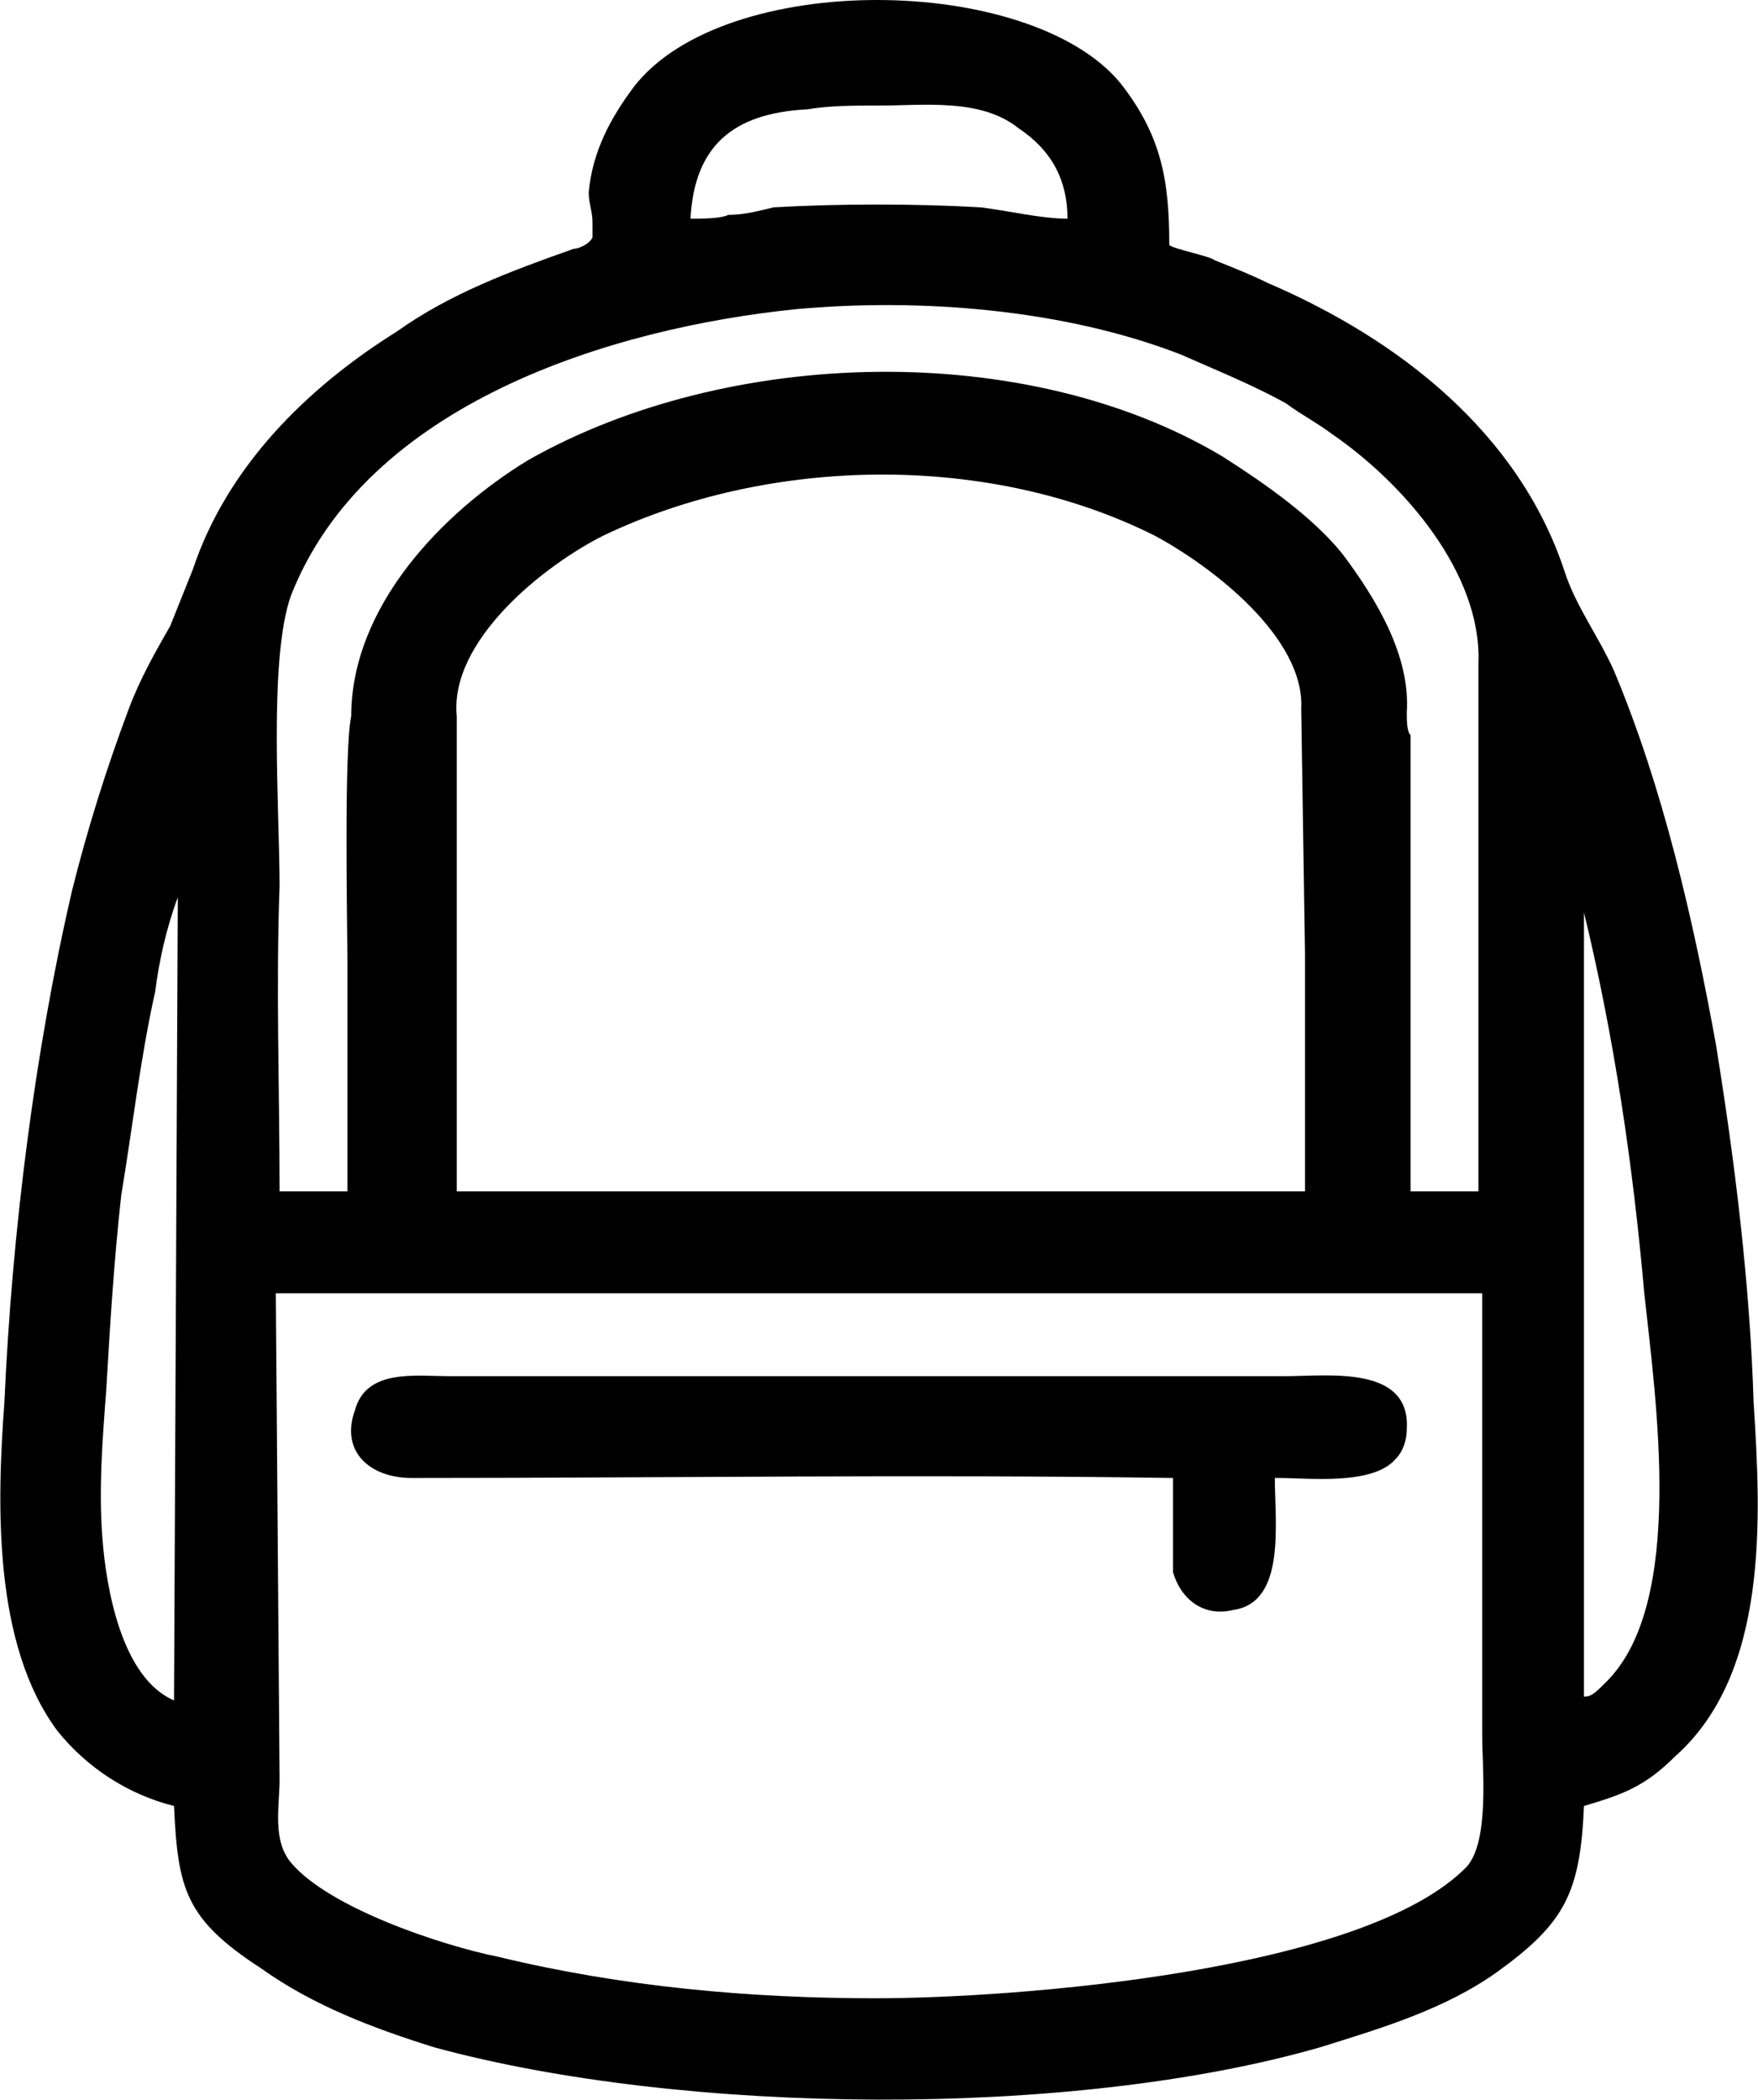
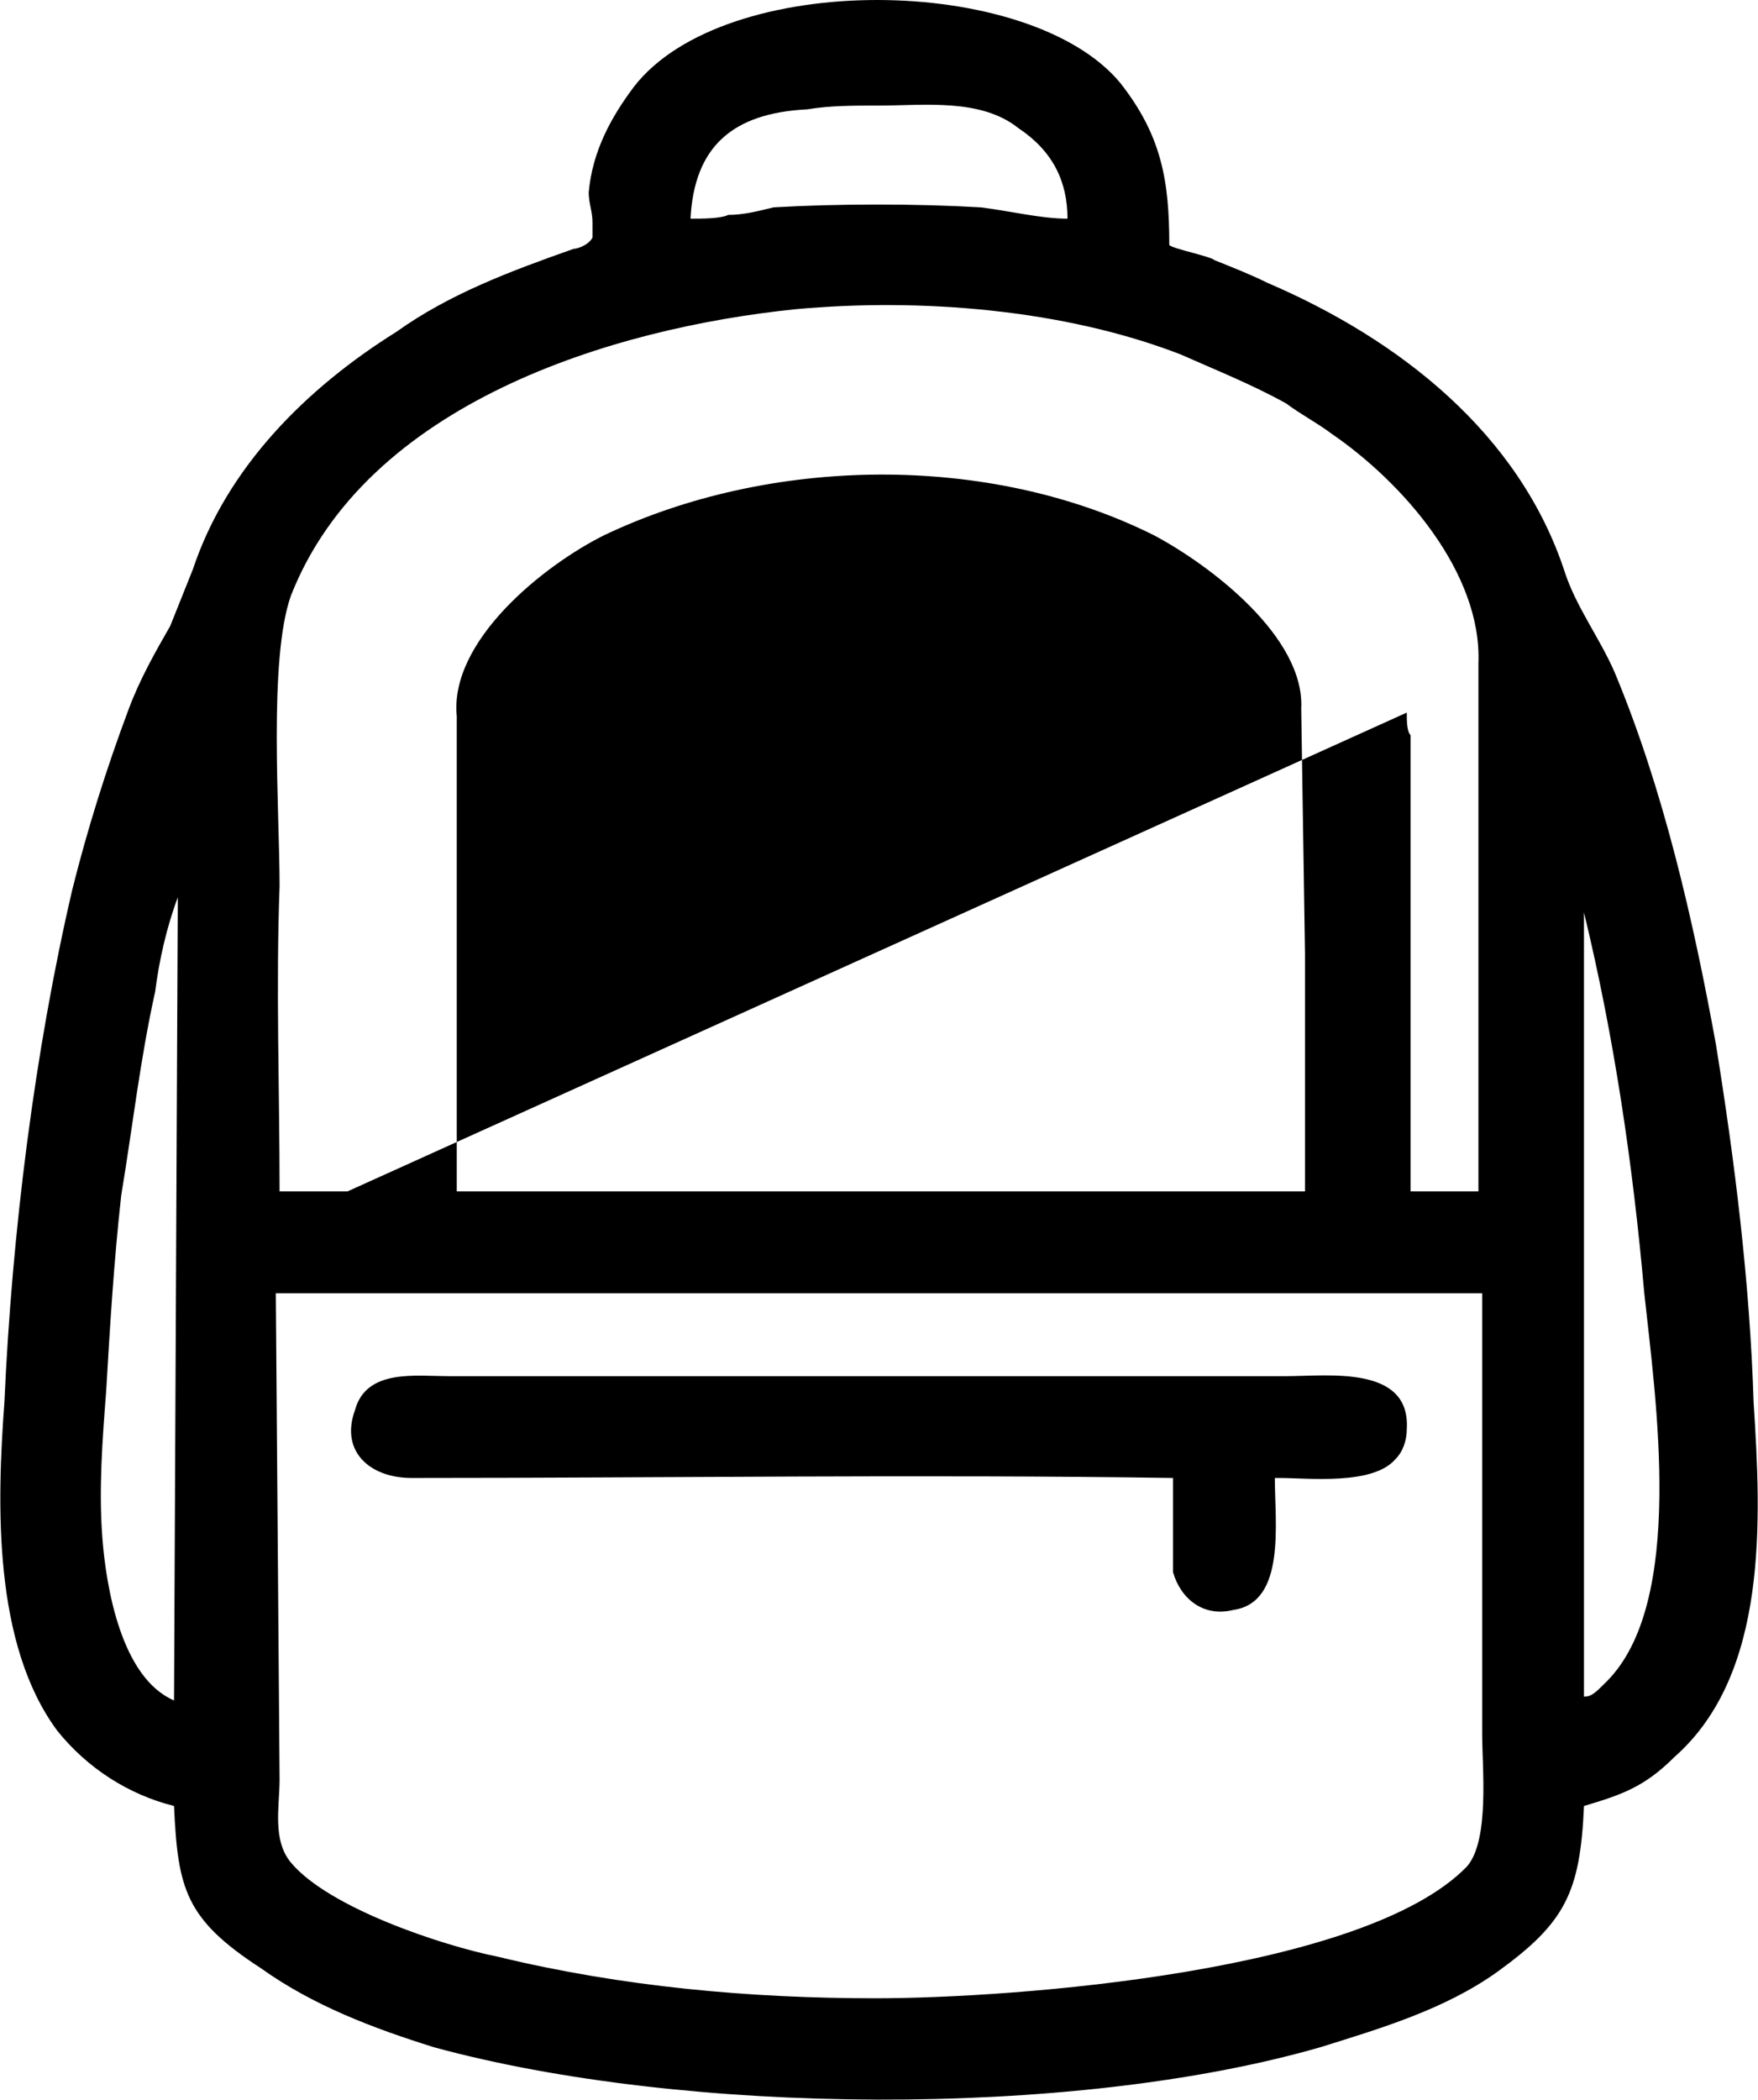
<svg xmlns="http://www.w3.org/2000/svg" xml:space="preserve" width="36px" height="43px" version="1.1" style="shape-rendering:geometricPrecision; text-rendering:geometricPrecision; image-rendering:optimizeQuality; fill-rule:evenodd; clip-rule:evenodd" viewBox="0 0 4.66 5.57">
  <defs>
    <style type="text/css">
   
    .fil0 {fill:black}
   
  </style>
  </defs>
  <g id="Слой_x0020_1">
-     <path class="fil0" d="M0.46 4.79c-0.12,-0.03 -0.23,-0.1 -0.31,-0.2 -0.17,-0.23 -0.16,-0.6 -0.14,-0.87 0.02,-0.45 0.08,-0.93 0.18,-1.36 0.04,-0.16 0.09,-0.32 0.15,-0.48 0.03,-0.08 0.07,-0.15 0.11,-0.22 0.02,-0.05 0.04,-0.1 0.06,-0.15 0.09,-0.27 0.3,-0.48 0.54,-0.63 0.14,-0.1 0.3,-0.16 0.47,-0.22 0.01,0 0.04,-0.01 0.05,-0.03 0,-0.01 0,-0.03 0,-0.04 0,-0.03 -0.01,-0.05 -0.01,-0.08 0.01,-0.11 0.06,-0.2 0.12,-0.28 0.24,-0.31 1.05,-0.3 1.29,-0.01 0.11,0.14 0.13,0.26 0.13,0.43 0.01,0.01 0.11,0.03 0.12,0.04 0.05,0.02 0.1,0.04 0.14,0.06 0.35,0.15 0.67,0.4 0.79,0.77 0.03,0.09 0.09,0.17 0.13,0.26 0.13,0.31 0.21,0.66 0.27,0.99 0.05,0.31 0.09,0.63 0.1,0.95 0.02,0.31 0.04,0.72 -0.21,0.94 -0.08,0.08 -0.14,0.1 -0.24,0.13 -0.01,0.23 -0.05,0.31 -0.23,0.44 -0.14,0.1 -0.31,0.15 -0.47,0.2 -0.66,0.19 -1.69,0.18 -2.35,0 -0.16,-0.05 -0.32,-0.11 -0.46,-0.21 -0.2,-0.13 -0.22,-0.21 -0.23,-0.43zm3.74 -0.29c0.02,0 0.03,-0.01 0.06,-0.04 0.21,-0.21 0.13,-0.75 0.1,-1.03 -0.03,-0.34 -0.08,-0.68 -0.16,-1.01l0 2.08zm-3.74 0.01l0.01 -2.13c-0.03,0.08 -0.05,0.17 -0.06,0.25 -0.04,0.18 -0.06,0.36 -0.09,0.54 -0.02,0.18 -0.03,0.35 -0.04,0.52 -0.01,0.13 -0.02,0.26 -0.01,0.39 0.01,0.13 0.05,0.37 0.19,0.43zm3.47 -1.08l-3.2 0 0.01 1.29c0,0.07 -0.02,0.16 0.03,0.22 0.1,0.12 0.4,0.22 0.55,0.25 0.33,0.08 0.67,0.11 1,0.11 0.37,0 1.3,-0.07 1.57,-0.35 0.06,-0.07 0.04,-0.26 0.04,-0.35l0 -1.17zm-0.55 0.49c0,0.12 0.03,0.33 -0.11,0.35 -0.08,0.02 -0.14,-0.03 -0.16,-0.1l0 0 0 -0.25c-0.67,-0.01 -1.35,0 -2.02,0 -0.11,0 -0.19,-0.07 -0.15,-0.18 0.03,-0.11 0.16,-0.09 0.25,-0.09l2.15 0c0.02,0 0.05,0 0.07,0 0.11,0 0.33,-0.03 0.32,0.14 0,0.03 -0.01,0.06 -0.03,0.08 -0.06,0.07 -0.23,0.05 -0.31,0.05 -0.01,0 -0.01,0 -0.01,0zm-0.55 -3.34c0,-0.1 -0.04,-0.18 -0.13,-0.24 -0.1,-0.08 -0.25,-0.06 -0.37,-0.06 -0.07,0 -0.13,0 -0.19,0.01 -0.2,0.01 -0.3,0.1 -0.31,0.29 0.03,0 0.08,0 0.1,-0.01 0.04,0 0.08,-0.01 0.12,-0.02 0.17,-0.01 0.38,-0.01 0.55,0 0.08,0.01 0.16,0.03 0.23,0.03zm0.9 1.31c0,0.02 0,0.05 0.01,0.06 0,0.05 0,0.1 0,0.15 0,0.15 0,0.3 0,0.44 0,0.21 0,0.42 0,0.62l0.18 0 0 -1.4c0.01,-0.24 -0.2,-0.48 -0.39,-0.61 -0.04,-0.03 -0.08,-0.05 -0.12,-0.08 -0.09,-0.05 -0.19,-0.09 -0.28,-0.13 -0.31,-0.12 -0.69,-0.15 -1.02,-0.12 -0.49,0.05 -1.14,0.25 -1.34,0.76 -0.06,0.17 -0.03,0.57 -0.03,0.77 -0.01,0.27 0,0.54 0,0.81l0.18 0c0,-0.2 0,-0.41 0,-0.61 0,-0.07 -0.01,-0.56 0.01,-0.65 0,-0.29 0.24,-0.54 0.47,-0.68 0.53,-0.3 1.32,-0.32 1.84,-0.01 0.11,0.07 0.24,0.16 0.32,0.26 0.09,0.12 0.18,0.27 0.17,0.42zm-2.52 1.27l2.25 0c0,-0.21 0,-0.42 0,-0.63l-0.01 -0.65c0.01,-0.19 -0.24,-0.38 -0.39,-0.46 -0.44,-0.22 -1.02,-0.21 -1.46,0 -0.16,0.08 -0.41,0.28 -0.39,0.48l0 0 0 1.26z" />
+     <path class="fil0" d="M0.46 4.79c-0.12,-0.03 -0.23,-0.1 -0.31,-0.2 -0.17,-0.23 -0.16,-0.6 -0.14,-0.87 0.02,-0.45 0.08,-0.93 0.18,-1.36 0.04,-0.16 0.09,-0.32 0.15,-0.48 0.03,-0.08 0.07,-0.15 0.11,-0.22 0.02,-0.05 0.04,-0.1 0.06,-0.15 0.09,-0.27 0.3,-0.48 0.54,-0.63 0.14,-0.1 0.3,-0.16 0.47,-0.22 0.01,0 0.04,-0.01 0.05,-0.03 0,-0.01 0,-0.03 0,-0.04 0,-0.03 -0.01,-0.05 -0.01,-0.08 0.01,-0.11 0.06,-0.2 0.12,-0.28 0.24,-0.31 1.05,-0.3 1.29,-0.01 0.11,0.14 0.13,0.26 0.13,0.43 0.01,0.01 0.11,0.03 0.12,0.04 0.05,0.02 0.1,0.04 0.14,0.06 0.35,0.15 0.67,0.4 0.79,0.77 0.03,0.09 0.09,0.17 0.13,0.26 0.13,0.31 0.21,0.66 0.27,0.99 0.05,0.31 0.09,0.63 0.1,0.95 0.02,0.31 0.04,0.72 -0.21,0.94 -0.08,0.08 -0.14,0.1 -0.24,0.13 -0.01,0.23 -0.05,0.31 -0.23,0.44 -0.14,0.1 -0.31,0.15 -0.47,0.2 -0.66,0.19 -1.69,0.18 -2.35,0 -0.16,-0.05 -0.32,-0.11 -0.46,-0.21 -0.2,-0.13 -0.22,-0.21 -0.23,-0.43zm3.74 -0.29c0.02,0 0.03,-0.01 0.06,-0.04 0.21,-0.21 0.13,-0.75 0.1,-1.03 -0.03,-0.34 -0.08,-0.68 -0.16,-1.01l0 2.08zm-3.74 0.01l0.01 -2.13c-0.03,0.08 -0.05,0.17 -0.06,0.25 -0.04,0.18 -0.06,0.36 -0.09,0.54 -0.02,0.18 -0.03,0.35 -0.04,0.52 -0.01,0.13 -0.02,0.26 -0.01,0.39 0.01,0.13 0.05,0.37 0.19,0.43zm3.47 -1.08l-3.2 0 0.01 1.29c0,0.07 -0.02,0.16 0.03,0.22 0.1,0.12 0.4,0.22 0.55,0.25 0.33,0.08 0.67,0.11 1,0.11 0.37,0 1.3,-0.07 1.57,-0.35 0.06,-0.07 0.04,-0.26 0.04,-0.35l0 -1.17zm-0.55 0.49c0,0.12 0.03,0.33 -0.11,0.35 -0.08,0.02 -0.14,-0.03 -0.16,-0.1l0 0 0 -0.25c-0.67,-0.01 -1.35,0 -2.02,0 -0.11,0 -0.19,-0.07 -0.15,-0.18 0.03,-0.11 0.16,-0.09 0.25,-0.09l2.15 0c0.02,0 0.05,0 0.07,0 0.11,0 0.33,-0.03 0.32,0.14 0,0.03 -0.01,0.06 -0.03,0.08 -0.06,0.07 -0.23,0.05 -0.31,0.05 -0.01,0 -0.01,0 -0.01,0zm-0.55 -3.34c0,-0.1 -0.04,-0.18 -0.13,-0.24 -0.1,-0.08 -0.25,-0.06 -0.37,-0.06 -0.07,0 -0.13,0 -0.19,0.01 -0.2,0.01 -0.3,0.1 -0.31,0.29 0.03,0 0.08,0 0.1,-0.01 0.04,0 0.08,-0.01 0.12,-0.02 0.17,-0.01 0.38,-0.01 0.55,0 0.08,0.01 0.16,0.03 0.23,0.03zm0.9 1.31c0,0.02 0,0.05 0.01,0.06 0,0.05 0,0.1 0,0.15 0,0.15 0,0.3 0,0.44 0,0.21 0,0.42 0,0.62l0.18 0 0 -1.4c0.01,-0.24 -0.2,-0.48 -0.39,-0.61 -0.04,-0.03 -0.08,-0.05 -0.12,-0.08 -0.09,-0.05 -0.19,-0.09 -0.28,-0.13 -0.31,-0.12 -0.69,-0.15 -1.02,-0.12 -0.49,0.05 -1.14,0.25 -1.34,0.76 -0.06,0.17 -0.03,0.57 -0.03,0.77 -0.01,0.27 0,0.54 0,0.81l0.18 0zm-2.52 1.27l2.25 0c0,-0.21 0,-0.42 0,-0.63l-0.01 -0.65c0.01,-0.19 -0.24,-0.38 -0.39,-0.46 -0.44,-0.22 -1.02,-0.21 -1.46,0 -0.16,0.08 -0.41,0.28 -0.39,0.48l0 0 0 1.26z" />
  </g>
</svg>